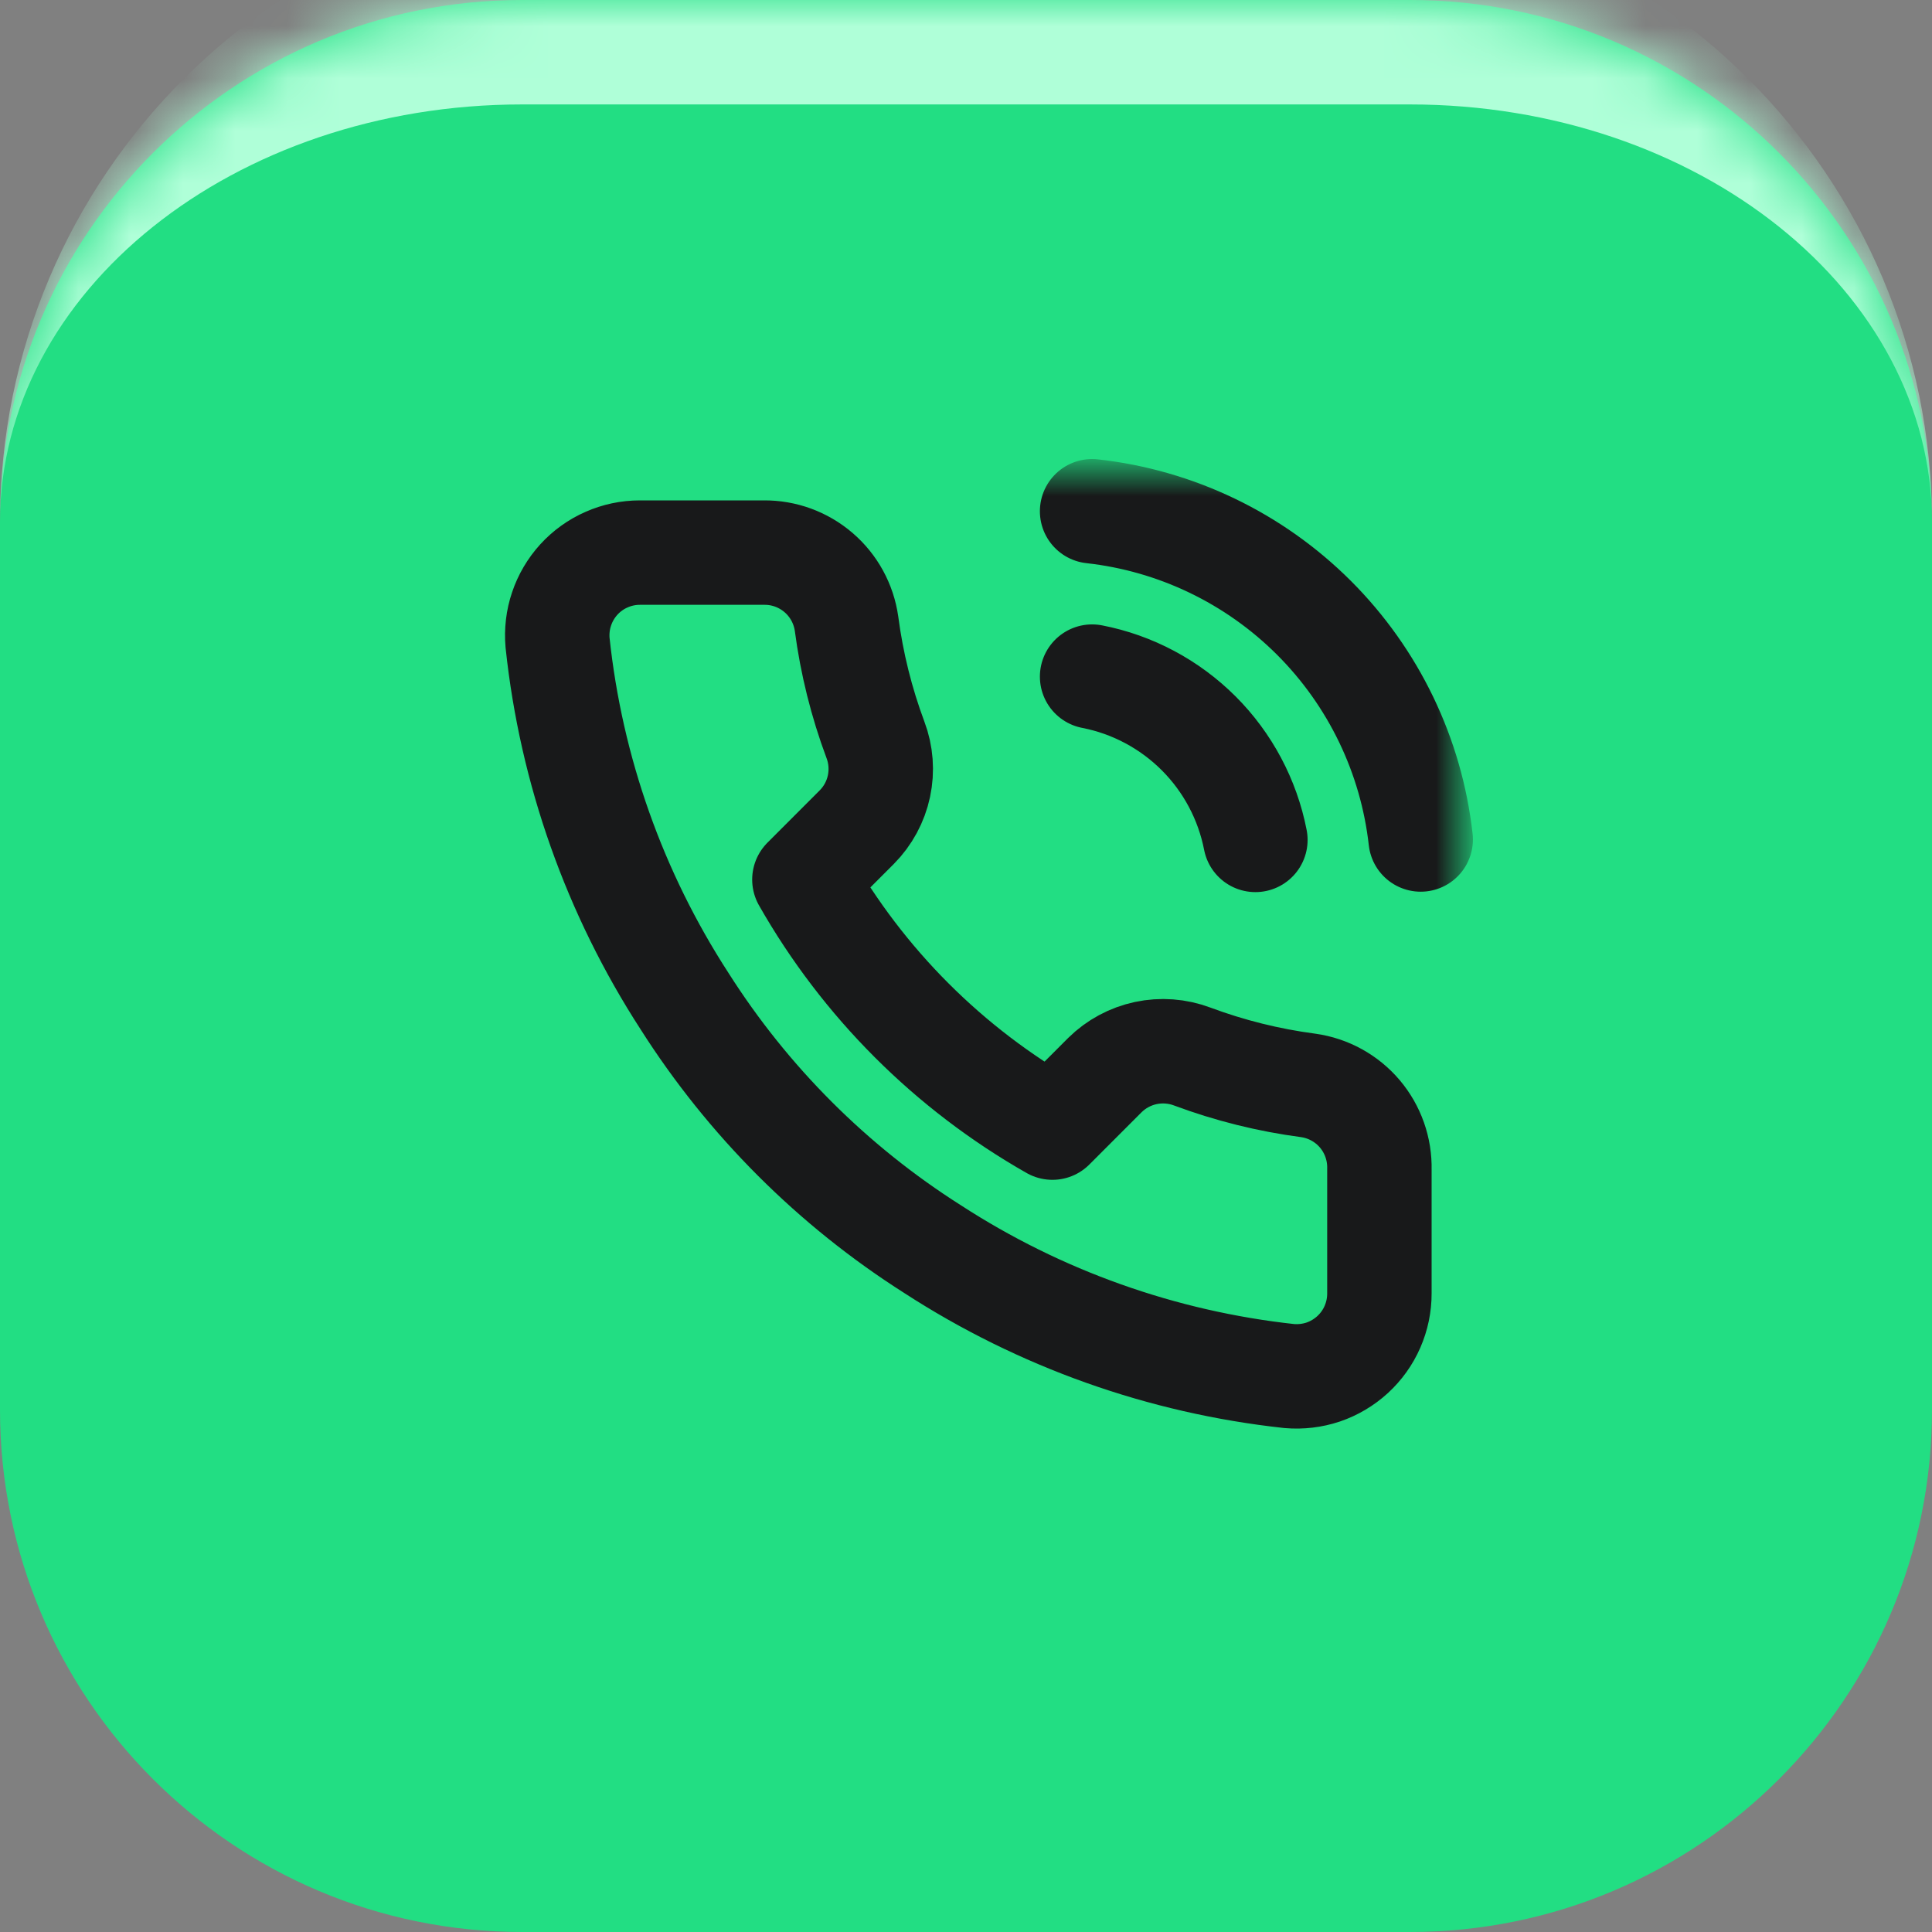
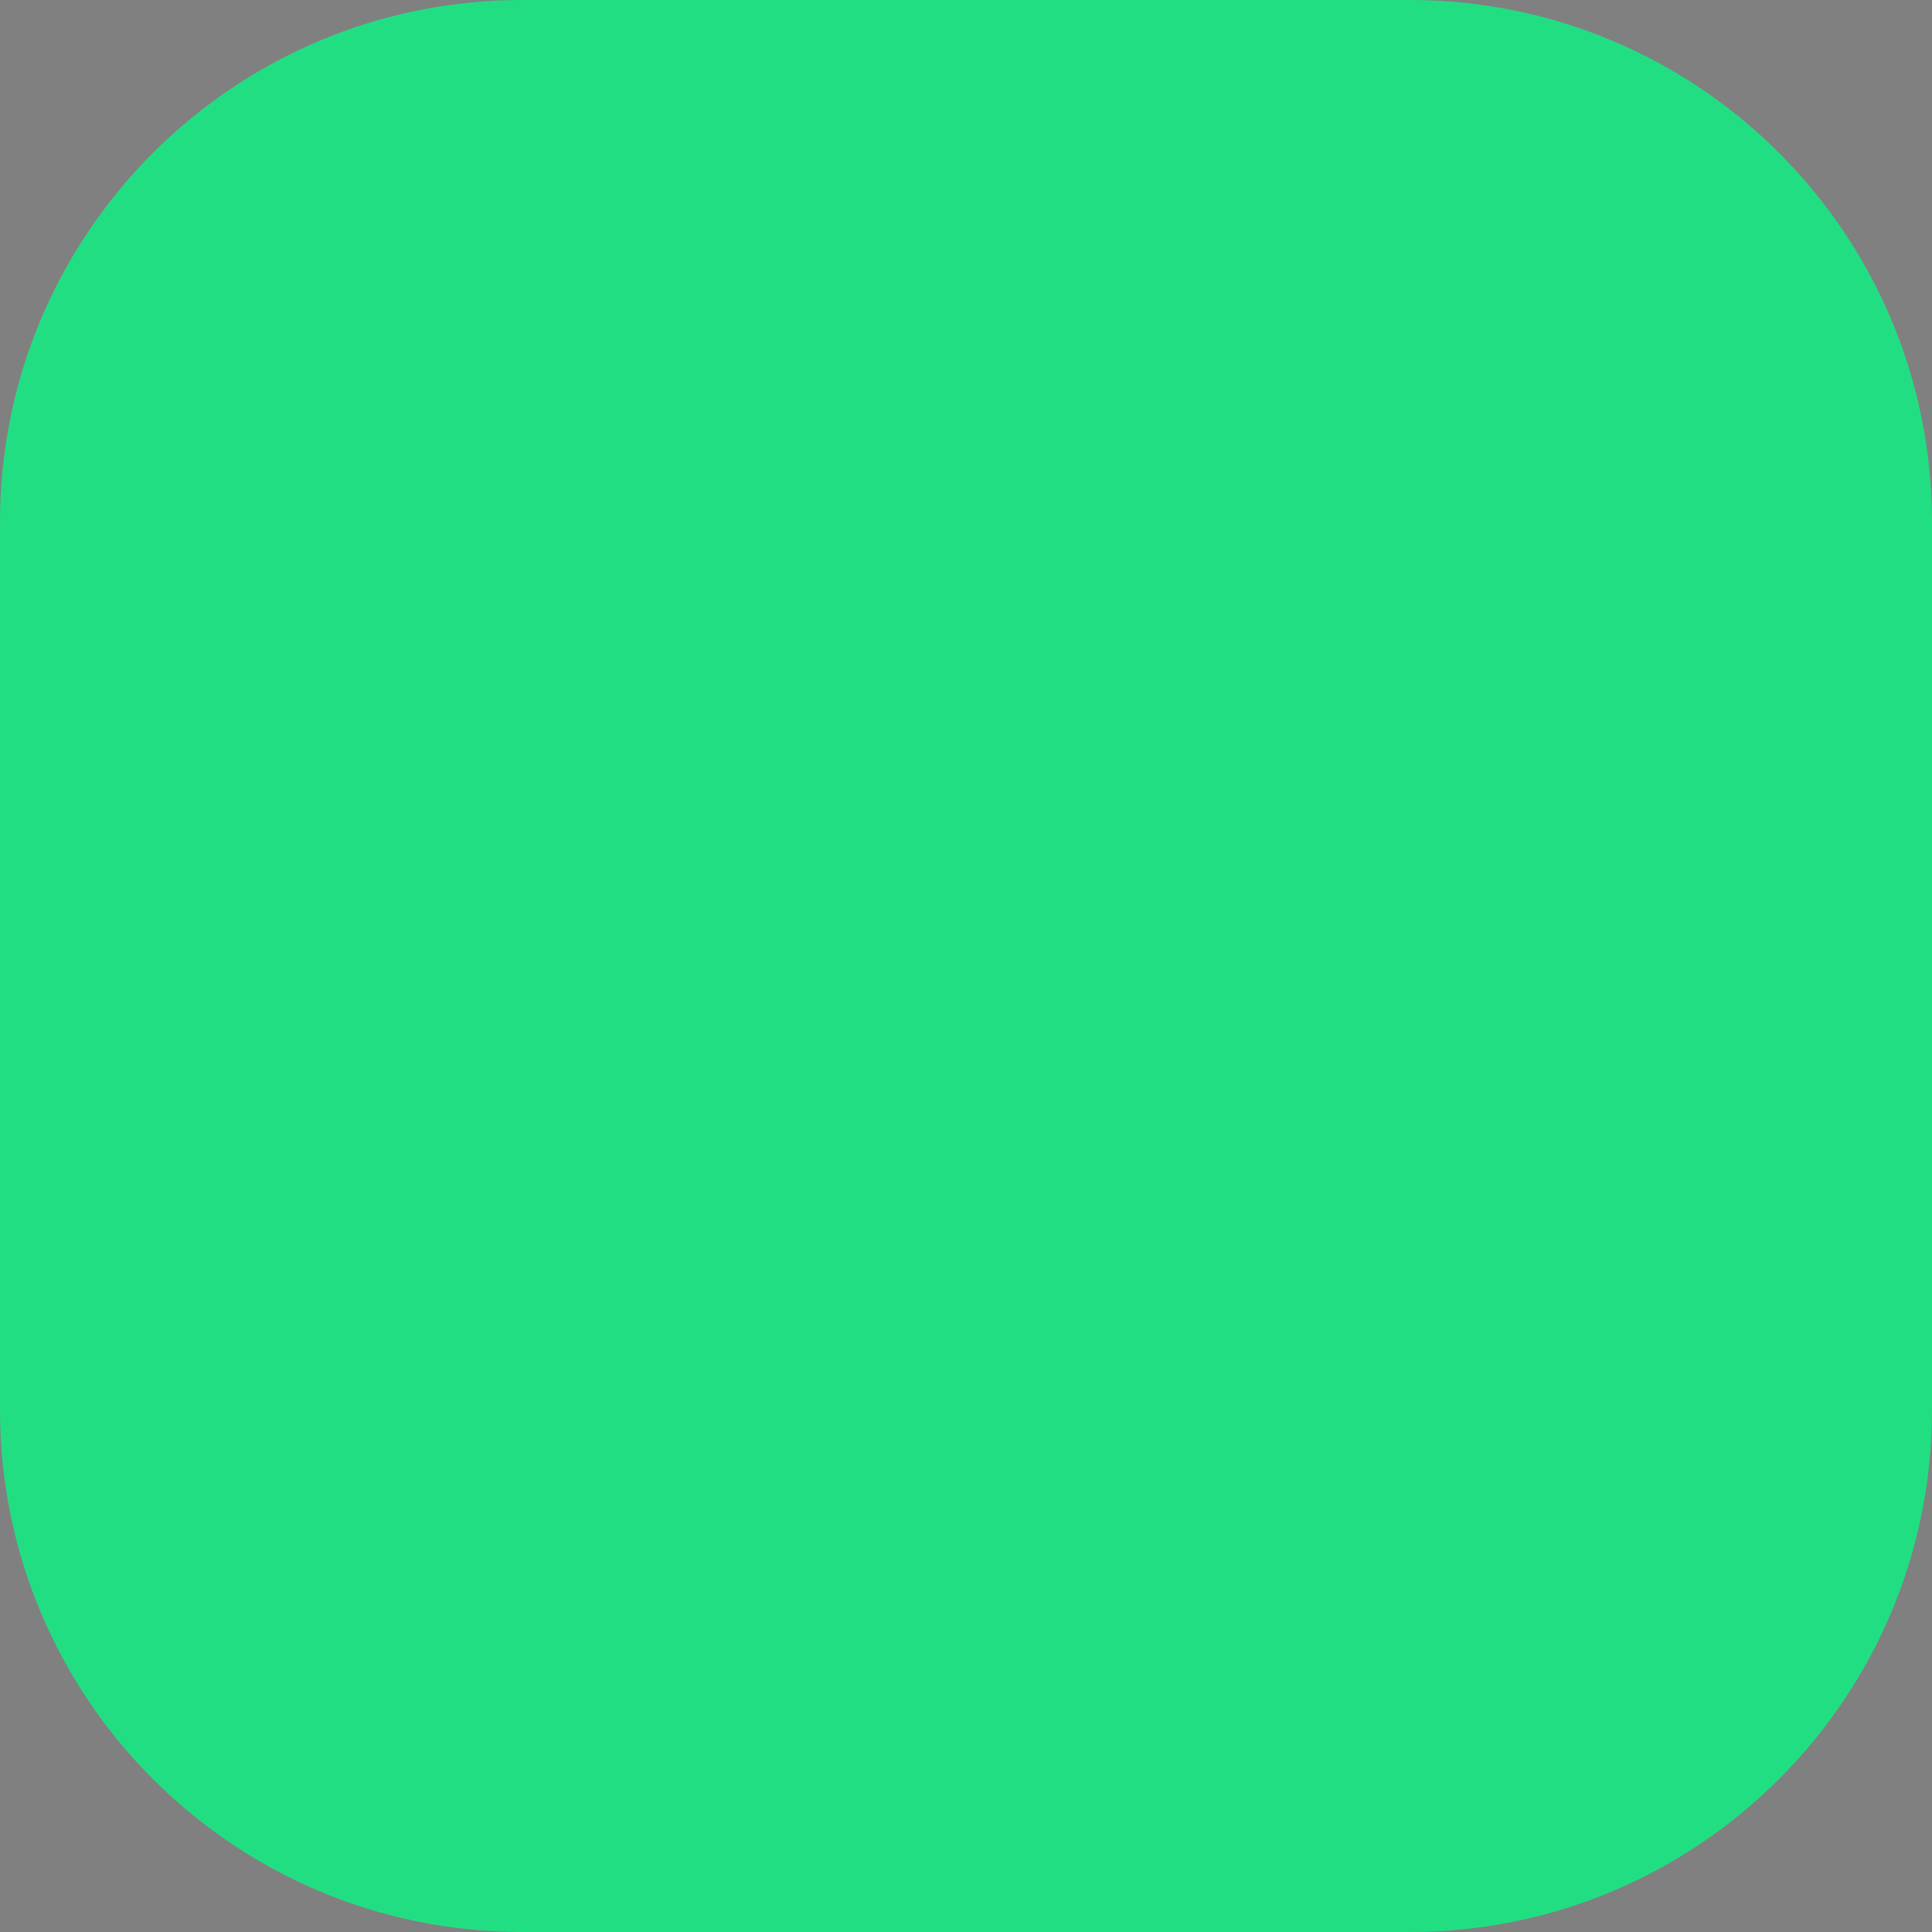
<svg xmlns="http://www.w3.org/2000/svg" width="37" height="37" viewBox="0 0 37 37" fill="none">
  <rect x="0" y="0" width="37" height="37" fill="#808080" stroke="none" />
  <path d="M0 10C0 4.477 4.477 0 10 0H27C32.523 0 37 4.477 37 10V27C37 32.523 32.523 37 27 37H10C4.477 37 0 32.523 0 27V10Z" fill="#22DE83" />
  <mask id="mask0_19_22" style="mask-type:luminance" maskUnits="userSpaceOnUse" x="0" y="0" width="37" height="37">
-     <path d="M0 10C0 4.477 4.477 0 10 0H27C32.523 0 37 4.477 37 10V27C37 32.523 32.523 37 27 37H10C4.477 37 0 32.523 0 27V10Z" fill="white" />
-   </mask>
+     </mask>
  <g mask="url(#mask0_19_22)">
-     <path d="M0 10C0 3.373 5.373 -2 12 -2H25C31.627 -2 37 3.373 37 10C37 5.582 32.523 2 27 2H10C4.477 2 0 5.582 0 10Z" fill="#AFFFD8" />
+     <path d="M0 10C0 3.373 5.373 -2 12 -2C31.627 -2 37 3.373 37 10C37 5.582 32.523 2 27 2H10C4.477 2 0 5.582 0 10Z" fill="#AFFFD8" />
  </g>
  <mask id="mask1_19_22" style="mask-type:luminance" maskUnits="userSpaceOnUse" x="9" y="9" width="19" height="19">
    <path d="M28 9H9V28H28V9Z" fill="white" />
  </mask>
  <g mask="url(#mask1_19_22)">
-     <path d="M20.915 12.958C21.688 13.108 22.398 13.487 22.956 14.044C23.513 14.601 23.891 15.312 24.042 16.085M20.915 9.791C22.521 9.969 24.019 10.689 25.163 11.831C26.306 12.973 27.028 14.471 27.208 16.077M26.417 22.394V24.769C26.418 24.99 26.372 25.208 26.284 25.41C26.196 25.612 26.066 25.793 25.904 25.942C25.741 26.091 25.549 26.205 25.341 26.276C25.132 26.346 24.91 26.372 24.691 26.353C22.255 26.088 19.915 25.256 17.859 23.922C15.946 22.707 14.324 21.085 13.109 19.172C11.771 17.107 10.938 14.756 10.678 12.309C10.659 12.09 10.684 11.869 10.755 11.661C10.825 11.452 10.938 11.261 11.086 11.098C11.234 10.936 11.414 10.806 11.616 10.718C11.816 10.629 12.034 10.583 12.254 10.583H14.629C15.013 10.579 15.385 10.715 15.677 10.966C15.968 11.216 16.158 11.564 16.212 11.944C16.312 12.704 16.498 13.451 16.766 14.169C16.873 14.452 16.896 14.76 16.833 15.056C16.77 15.352 16.623 15.624 16.41 15.839L15.405 16.845C16.532 18.827 18.173 20.468 20.155 21.595L21.16 20.589C21.375 20.377 21.647 20.23 21.943 20.167C22.239 20.104 22.547 20.127 22.83 20.233C23.549 20.501 24.295 20.687 25.055 20.787C25.439 20.841 25.791 21.035 26.042 21.331C26.293 21.628 26.426 22.006 26.417 22.394Z" stroke="#18191A" stroke-width="2" stroke-linecap="round" stroke-linejoin="round" />
-   </g>
+     </g>
</svg>